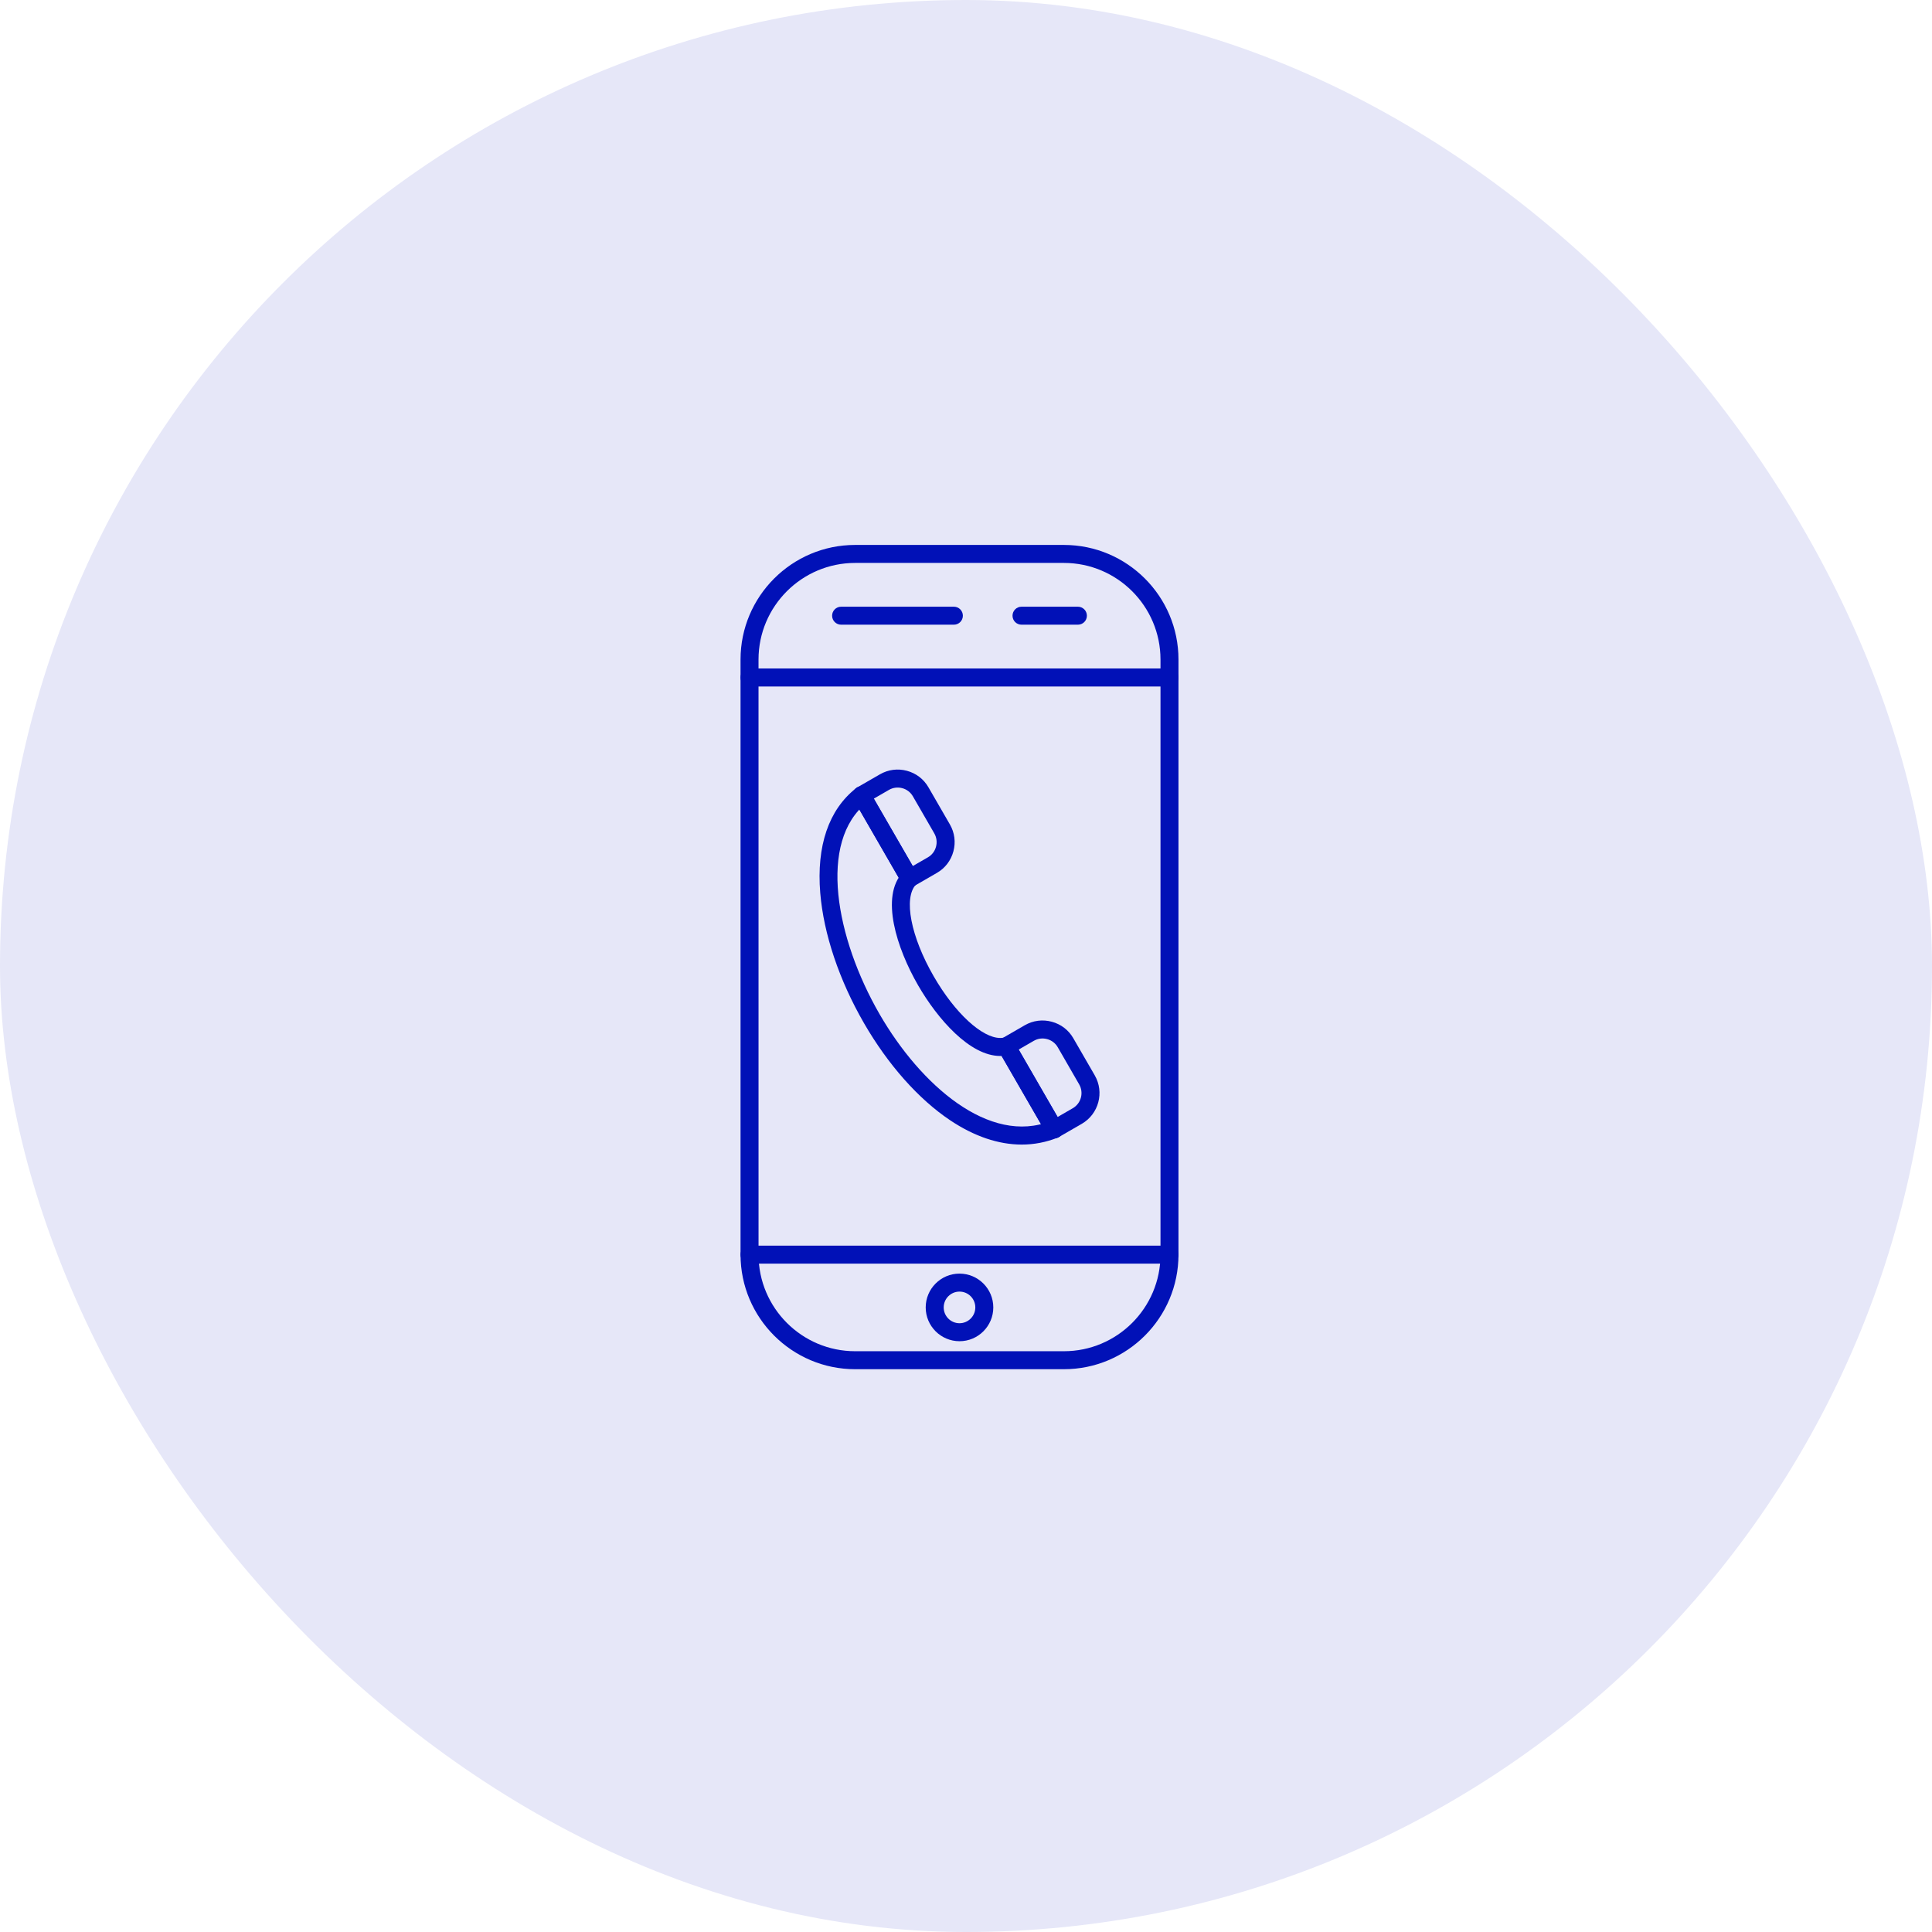
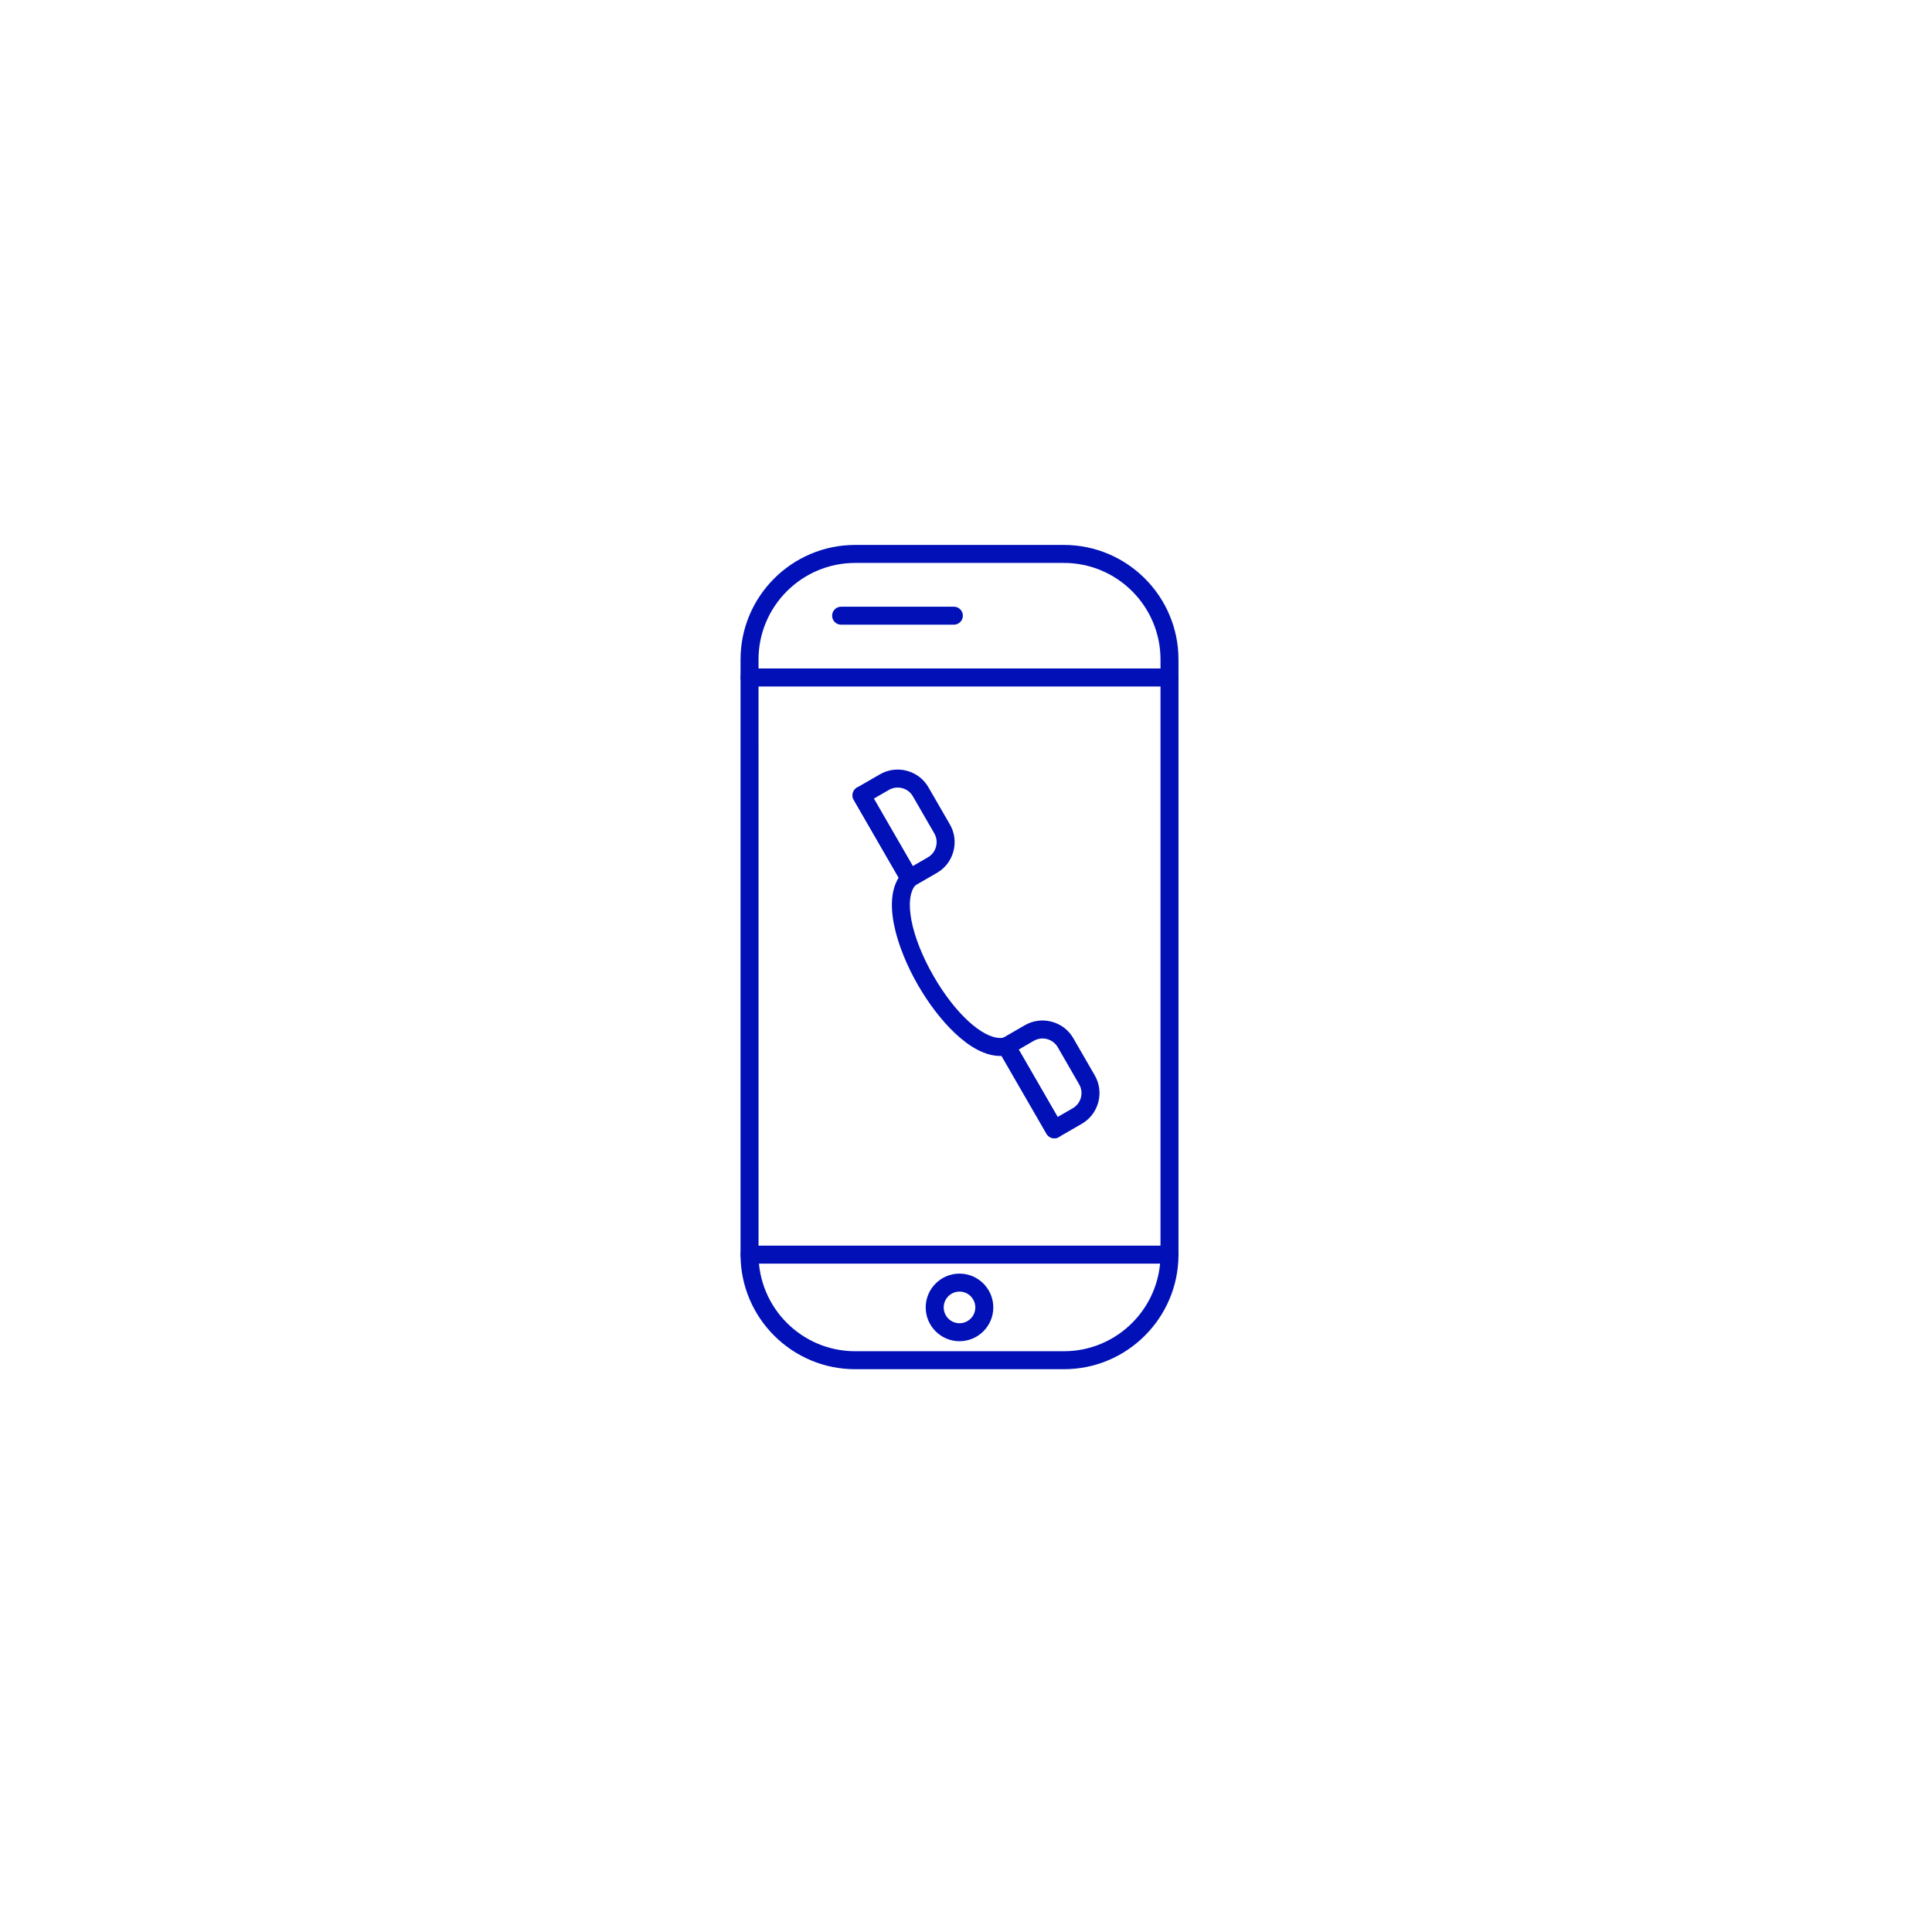
<svg xmlns="http://www.w3.org/2000/svg" width="100" height="100" viewBox="0 0 100 100" fill="none">
-   <rect width="100" height="100" rx="50" fill="#E6E7F8" />
  <path fill-rule="evenodd" clip-rule="evenodd" d="M44.262 29.137C41.505 29.137 39.261 31.38 39.261 34.136L39.262 64.939C39.262 67.695 41.505 69.939 44.262 69.939L55.068 69.939C57.824 69.939 60.067 67.696 60.067 64.939V34.136C60.067 31.38 57.824 29.137 55.068 29.137L44.262 29.137ZM55.068 70.87H44.262C40.991 70.87 38.33 68.21 38.33 64.939L38.33 34.136C38.33 30.866 40.991 28.206 44.262 28.206L55.068 28.206C58.338 28.206 60.998 30.866 60.998 34.136L60.998 64.939C60.998 68.21 58.338 70.871 55.068 70.87Z" fill="#0111B7" />
  <path fill-rule="evenodd" clip-rule="evenodd" d="M60.533 65.405H38.796C38.539 65.405 38.33 65.197 38.33 64.939C38.33 64.682 38.539 64.474 38.796 64.474L60.533 64.474C60.79 64.474 60.998 64.682 60.998 64.939C60.998 65.197 60.79 65.405 60.533 65.405Z" fill="#0111B7" />
  <path fill-rule="evenodd" clip-rule="evenodd" d="M60.533 35.532H38.796C38.539 35.532 38.33 35.323 38.33 35.066C38.33 34.809 38.539 34.6 38.796 34.6L60.533 34.6C60.79 34.6 60.998 34.809 60.998 35.066C60.998 35.323 60.79 35.532 60.533 35.532Z" fill="#0111B7" />
  <path fill-rule="evenodd" clip-rule="evenodd" d="M49.664 66.853C49.212 66.853 48.846 67.221 48.846 67.672C48.846 68.123 49.212 68.49 49.663 68.49C50.115 68.49 50.482 68.123 50.482 67.672C50.483 67.221 50.115 66.853 49.664 66.853ZM49.664 69.421C48.699 69.421 47.914 68.637 47.914 67.672C47.914 66.707 48.699 65.922 49.663 65.922C50.628 65.922 51.413 66.707 51.413 67.672C51.413 68.636 50.628 69.422 49.664 69.421Z" fill="#0111B7" />
  <path fill-rule="evenodd" clip-rule="evenodd" d="M49.373 32.334H43.536C43.279 32.334 43.07 32.126 43.07 31.869C43.07 31.611 43.279 31.403 43.536 31.403L49.373 31.403C49.631 31.403 49.838 31.611 49.838 31.869C49.838 32.126 49.63 32.334 49.373 32.334Z" fill="#0111B7" />
-   <path fill-rule="evenodd" clip-rule="evenodd" d="M55.792 32.334H52.874C52.616 32.334 52.408 32.126 52.408 31.869C52.408 31.611 52.616 31.403 52.874 31.403L55.792 31.403C56.049 31.403 56.257 31.611 56.257 31.869C56.258 32.126 56.049 32.334 55.792 32.334Z" fill="#0111B7" />
-   <path fill-rule="evenodd" clip-rule="evenodd" d="M52.885 59.243C51.684 59.243 50.43 58.821 49.181 57.986C47.546 56.894 45.961 55.108 44.719 52.957C43.435 50.732 42.631 48.34 42.456 46.222C42.255 43.785 42.894 41.911 44.305 40.801C44.507 40.642 44.8 40.677 44.959 40.879C45.118 41.081 45.083 41.374 44.88 41.533C42.316 43.551 43.264 48.574 45.526 52.491C47.645 56.161 51.211 59.294 54.399 58.019C54.638 57.924 54.909 58.04 55.004 58.279C55.099 58.517 54.984 58.789 54.745 58.884C54.146 59.124 53.523 59.243 52.885 59.243Z" fill="#0111B7" />
  <path fill-rule="evenodd" clip-rule="evenodd" d="M47.074 45.929C46.913 45.929 46.757 45.846 46.671 45.697L44.19 41.399C44.061 41.177 44.137 40.892 44.359 40.763C44.583 40.634 44.868 40.711 44.996 40.934L47.477 45.231C47.606 45.453 47.529 45.738 47.306 45.867C47.233 45.909 47.153 45.929 47.074 45.929Z" fill="#0111B7" />
  <path fill-rule="evenodd" clip-rule="evenodd" d="M54.573 58.917C54.412 58.917 54.255 58.834 54.169 58.684L51.779 54.546C51.651 54.323 51.727 54.038 51.95 53.91C52.172 53.781 52.457 53.858 52.586 54.08L54.975 58.219C55.104 58.441 55.028 58.726 54.804 58.855C54.732 58.897 54.651 58.917 54.573 58.917Z" fill="#0111B7" />
  <path fill-rule="evenodd" clip-rule="evenodd" d="M45.229 41.337L47.244 44.827L48.028 44.375C48.237 44.255 48.385 44.059 48.448 43.825C48.511 43.59 48.479 43.346 48.36 43.138L47.25 41.216C47.13 41.008 46.934 40.858 46.7 40.795C46.465 40.733 46.221 40.764 46.013 40.884L45.229 41.337ZM47.073 45.929C47.033 45.929 46.993 45.924 46.953 45.913C46.834 45.881 46.732 45.803 46.67 45.697L44.19 41.399C44.127 41.292 44.111 41.165 44.143 41.046C44.175 40.927 44.252 40.825 44.359 40.763L45.547 40.078C45.971 39.833 46.466 39.769 46.94 39.896C47.416 40.023 47.812 40.326 48.056 40.75L49.166 42.672C49.411 43.096 49.476 43.591 49.348 44.066C49.221 44.541 48.918 44.937 48.494 45.181L47.306 45.867C47.235 45.908 47.155 45.929 47.073 45.929Z" fill="#0111B7" />
  <path fill-rule="evenodd" clip-rule="evenodd" d="M51.77 54.657C50.203 54.657 48.534 52.753 47.52 50.999C46.416 49.085 45.546 46.403 46.734 45.144C46.91 44.957 47.205 44.949 47.392 45.125C47.58 45.302 47.587 45.596 47.411 45.783C46.755 46.479 47.14 48.477 48.328 50.533C49.428 52.441 50.831 53.725 51.772 53.725C51.844 53.725 51.915 53.717 51.983 53.701C52.233 53.642 52.484 53.797 52.544 54.047C52.603 54.297 52.448 54.548 52.197 54.608C52.057 54.641 51.914 54.657 51.77 54.657Z" fill="#0111B7" />
  <path fill-rule="evenodd" clip-rule="evenodd" d="M52.727 54.325L54.742 57.815L55.526 57.362C55.958 57.113 56.107 56.558 55.857 56.126L54.748 54.203C54.628 53.995 54.431 53.846 54.198 53.783C53.963 53.721 53.719 53.752 53.511 53.872L52.727 54.325ZM54.572 58.917C54.411 58.917 54.255 58.834 54.169 58.684L51.688 54.387C51.626 54.28 51.609 54.153 51.641 54.034C51.673 53.914 51.751 53.813 51.858 53.751L53.045 53.065C53.469 52.821 53.964 52.756 54.438 52.884C54.914 53.011 55.31 53.314 55.554 53.738L56.664 55.66C57.171 56.537 56.869 57.663 55.992 58.169L54.804 58.855C54.731 58.897 54.651 58.917 54.572 58.917Z" fill="#0111B7" />
</svg>